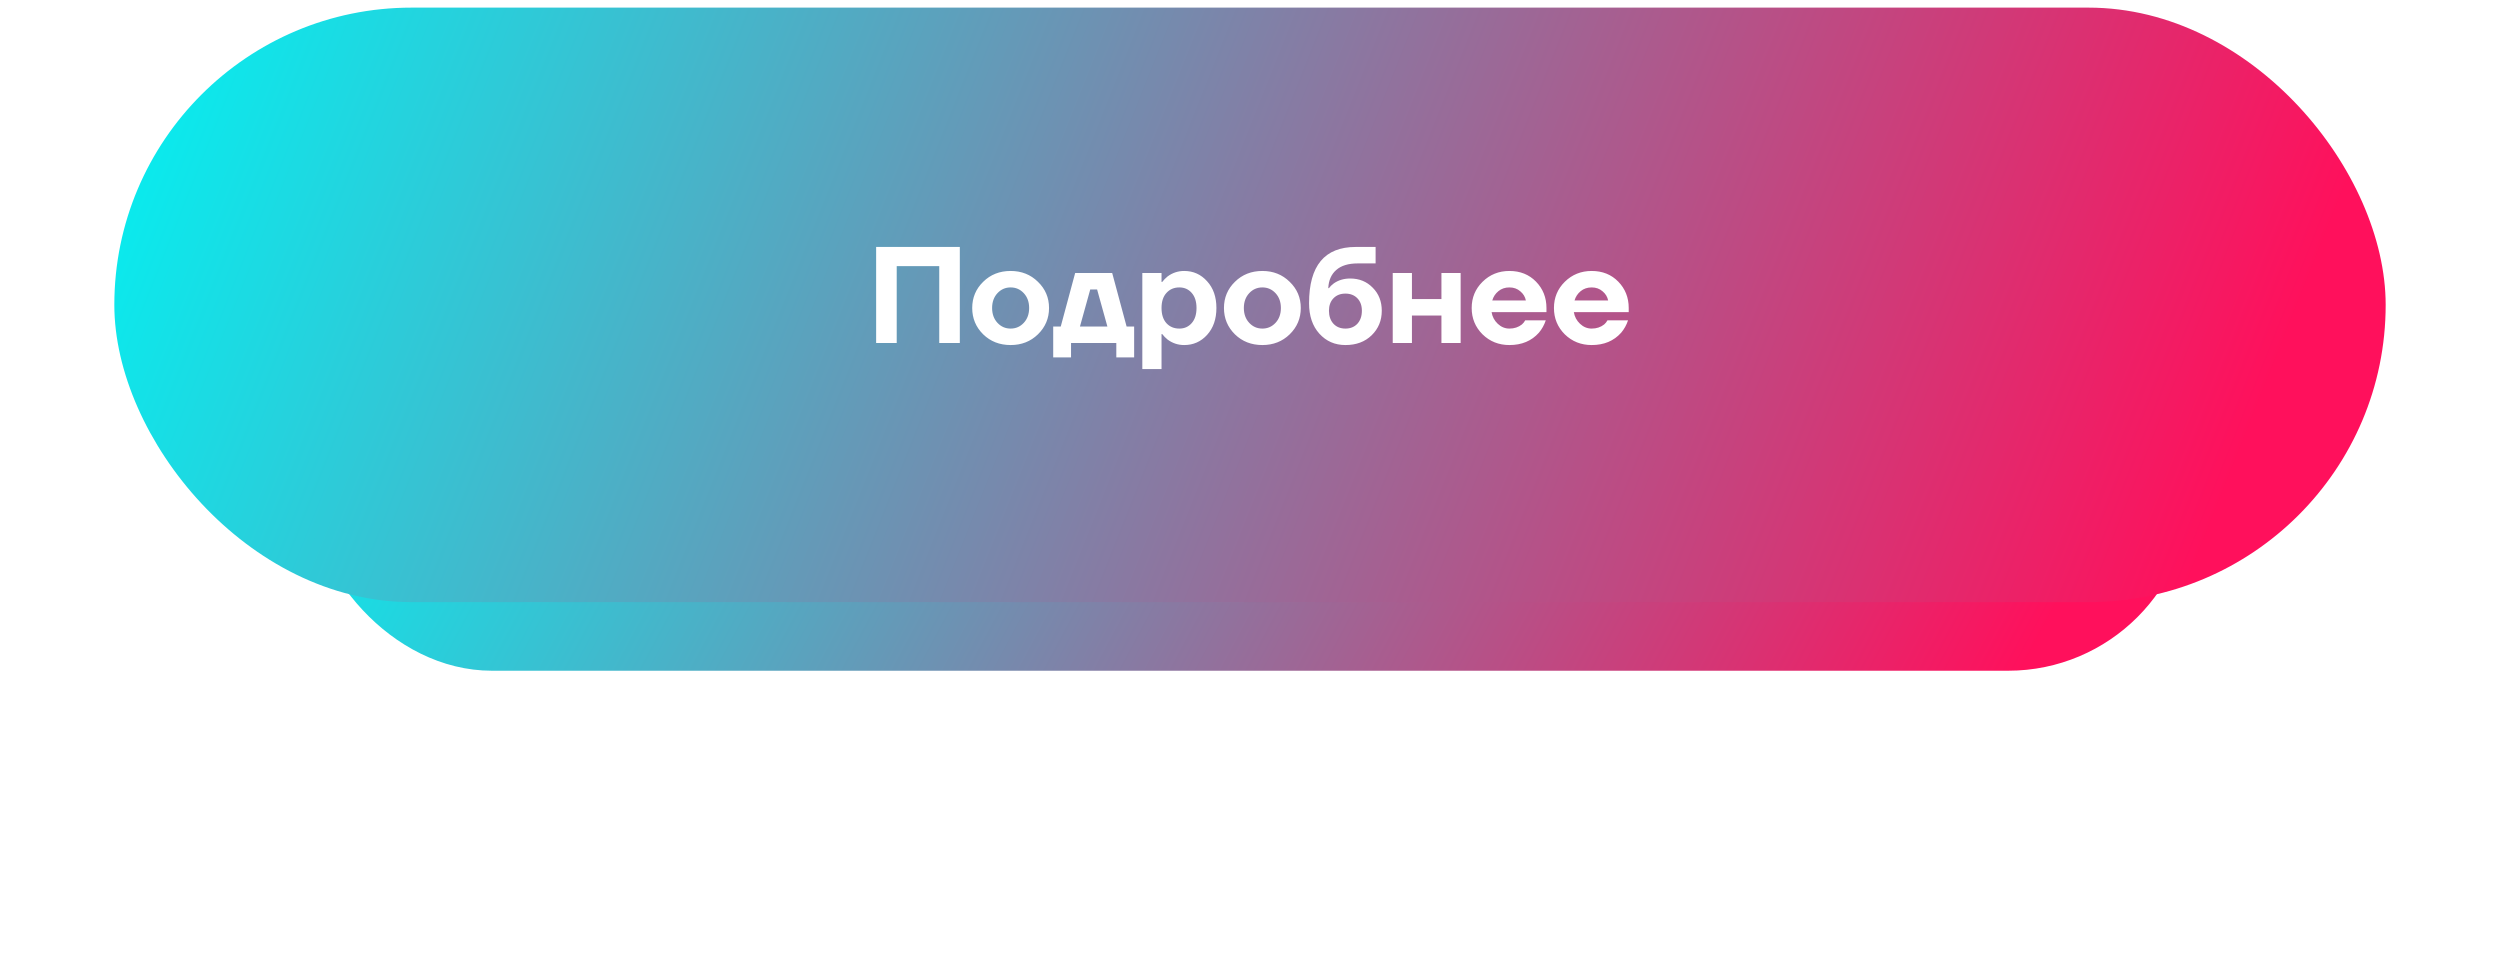
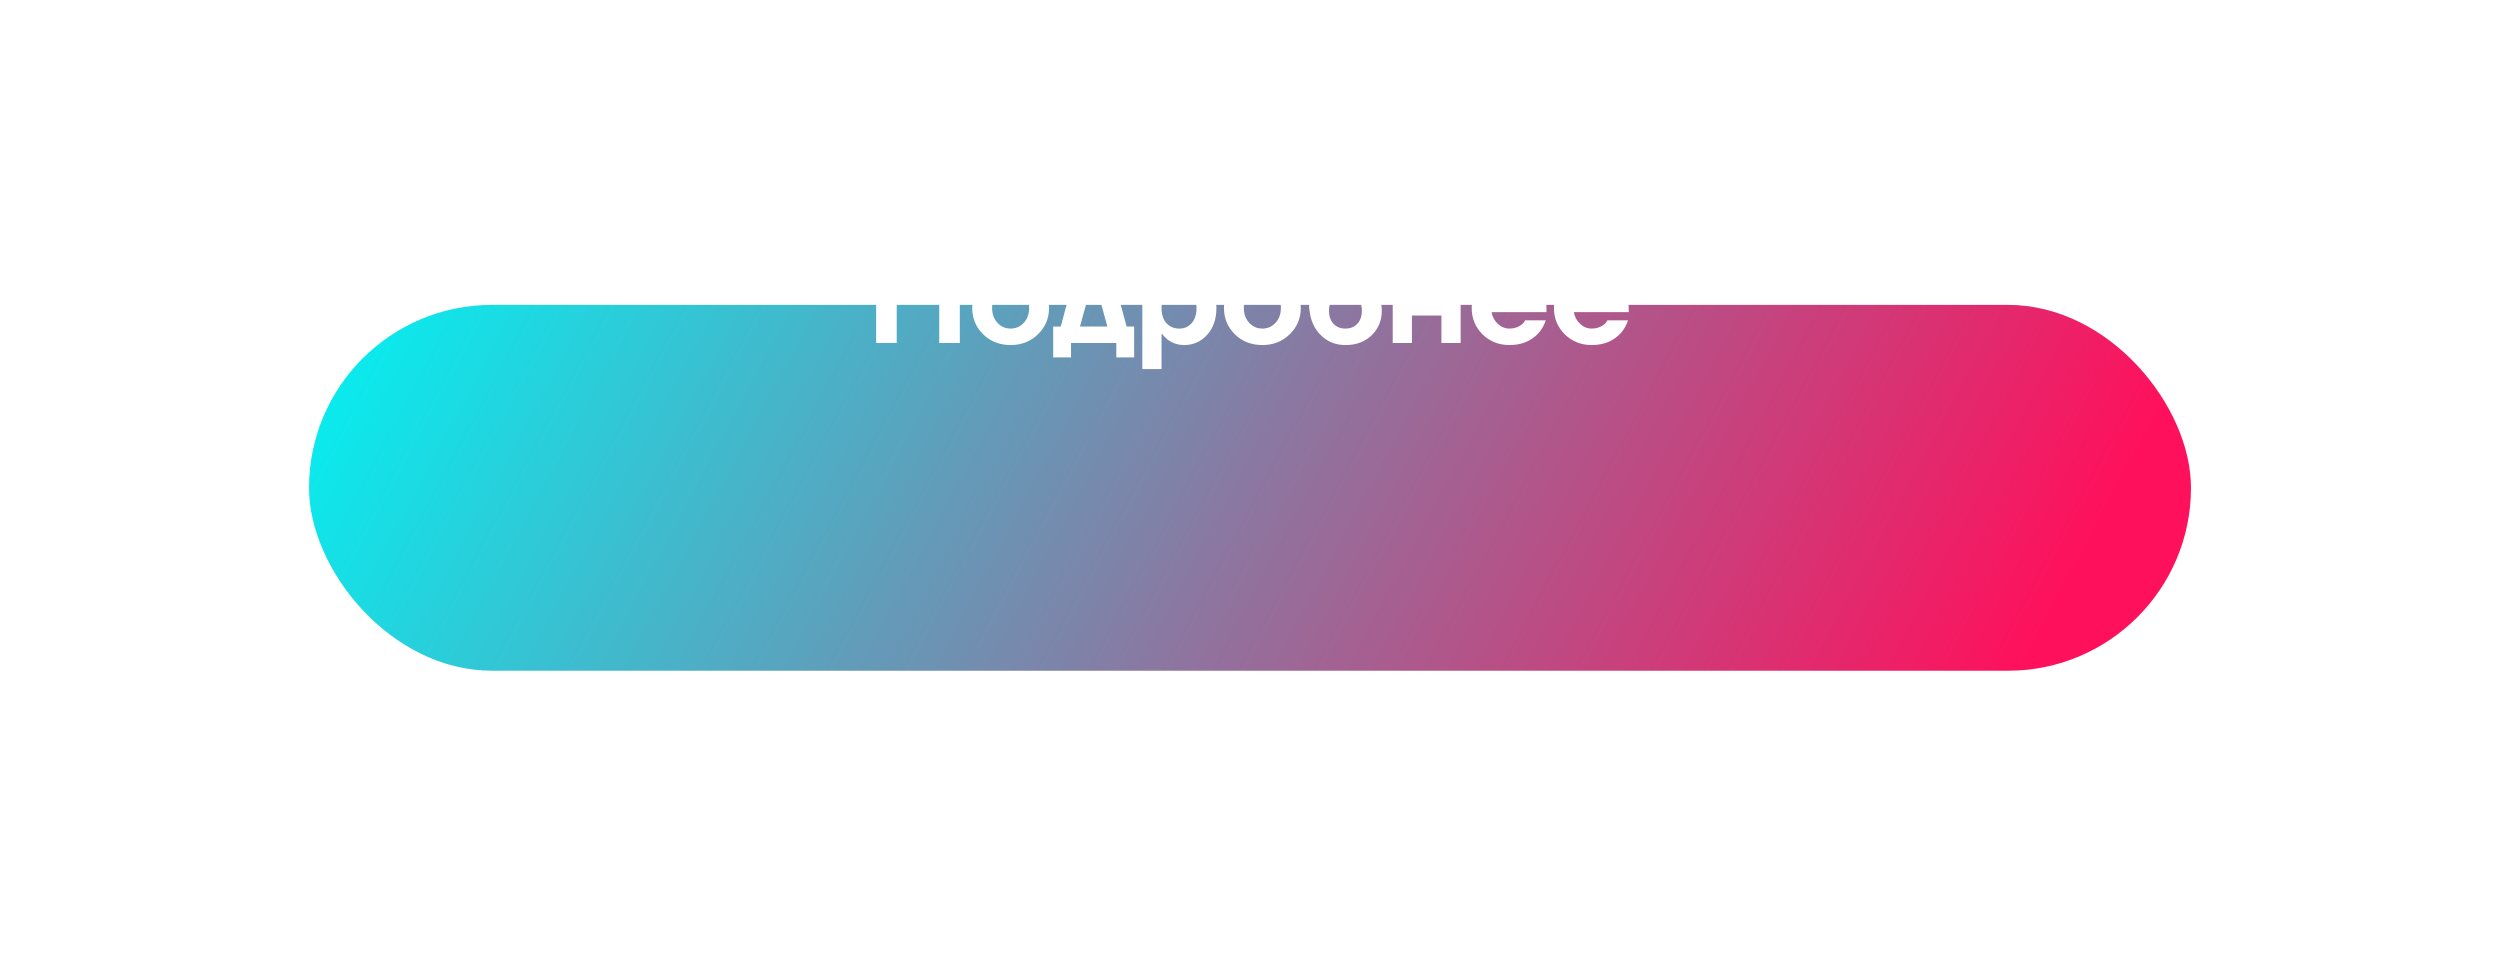
<svg xmlns="http://www.w3.org/2000/svg" width="328" height="128" viewBox="0 0 328 128" fill="none">
  <g filter="url(#filter0_f)">
    <rect x="40.543" y="40" width="246.914" height="48" rx="24" fill="url(#paint0_linear)" />
  </g>
-   <rect x="15" y="1" width="298" height="78" rx="39" fill="url(#paint1_linear)" />
-   <path d="M114.949 45V32.4H125.929V45H123.229V34.92H117.649V45H114.949ZM128.994 43.866C128.034 42.918 127.554 41.766 127.554 40.41C127.554 39.054 128.034 37.908 128.994 36.972C129.954 36.024 131.154 35.55 132.594 35.55C134.022 35.55 135.216 36.024 136.176 36.972C137.148 37.908 137.634 39.054 137.634 40.41C137.634 41.766 137.148 42.918 136.176 43.866C135.216 44.802 134.022 45.27 132.594 45.27C131.154 45.27 129.954 44.802 128.994 43.866ZM130.866 38.466C130.398 38.97 130.164 39.618 130.164 40.41C130.164 41.202 130.398 41.85 130.866 42.354C131.334 42.858 131.91 43.11 132.594 43.11C133.278 43.11 133.854 42.858 134.322 42.354C134.79 41.85 135.024 41.202 135.024 40.41C135.024 39.618 134.79 38.97 134.322 38.466C133.854 37.962 133.278 37.71 132.594 37.71C131.91 37.71 131.334 37.962 130.866 38.466ZM138.18 46.89V42.84H139.17L141.06 35.82H145.92L147.81 42.84H148.8V46.89H146.46V45H140.52V46.89H138.18ZM141.69 42.84H145.29L143.94 37.98H143.04L141.69 42.84ZM149.873 48.42V35.82H152.393V36.99H152.483C152.675 36.738 152.909 36.498 153.185 36.27C153.833 35.79 154.559 35.55 155.363 35.55C156.563 35.55 157.565 36 158.369 36.9C159.185 37.788 159.593 38.958 159.593 40.41C159.593 41.862 159.185 43.038 158.369 43.938C157.565 44.826 156.563 45.27 155.363 45.27C154.559 45.27 153.833 45.03 153.185 44.55C152.909 44.322 152.675 44.082 152.483 43.83H152.393V48.42H149.873ZM153.041 38.43C152.609 38.898 152.393 39.558 152.393 40.41C152.393 41.262 152.609 41.928 153.041 42.408C153.473 42.876 154.037 43.11 154.733 43.11C155.393 43.11 155.933 42.87 156.353 42.39C156.773 41.91 156.983 41.25 156.983 40.41C156.983 39.57 156.773 38.91 156.353 38.43C155.933 37.95 155.393 37.71 154.733 37.71C154.037 37.71 153.473 37.95 153.041 38.43ZM162.023 43.866C161.063 42.918 160.583 41.766 160.583 40.41C160.583 39.054 161.063 37.908 162.023 36.972C162.983 36.024 164.183 35.55 165.623 35.55C167.051 35.55 168.245 36.024 169.205 36.972C170.177 37.908 170.663 39.054 170.663 40.41C170.663 41.766 170.177 42.918 169.205 43.866C168.245 44.802 167.051 45.27 165.623 45.27C164.183 45.27 162.983 44.802 162.023 43.866ZM163.895 38.466C163.427 38.97 163.193 39.618 163.193 40.41C163.193 41.202 163.427 41.85 163.895 42.354C164.363 42.858 164.939 43.11 165.623 43.11C166.307 43.11 166.883 42.858 167.351 42.354C167.819 41.85 168.053 41.202 168.053 40.41C168.053 39.618 167.819 38.97 167.351 38.466C166.883 37.962 166.307 37.71 165.623 37.71C164.939 37.71 164.363 37.962 163.895 38.466ZM171.749 39.78C171.749 34.86 173.789 32.4 177.869 32.4H180.479V34.56H178.139C176.903 34.56 175.961 34.848 175.313 35.424C174.665 35.988 174.317 36.78 174.269 37.8H174.359C174.503 37.596 174.719 37.386 175.007 37.17C175.619 36.75 176.333 36.54 177.149 36.54C178.337 36.54 179.321 36.942 180.101 37.746C180.893 38.538 181.289 39.546 181.289 40.77C181.289 42.054 180.845 43.128 179.957 43.992C179.081 44.844 177.935 45.27 176.519 45.27C175.139 45.27 173.999 44.772 173.099 43.776C172.199 42.78 171.749 41.448 171.749 39.78ZM174.359 40.77C174.359 41.478 174.557 42.048 174.953 42.48C175.349 42.9 175.871 43.11 176.519 43.11C177.167 43.11 177.689 42.9 178.085 42.48C178.481 42.048 178.679 41.478 178.679 40.77C178.679 40.086 178.481 39.54 178.085 39.132C177.689 38.724 177.167 38.52 176.519 38.52C175.871 38.52 175.349 38.724 174.953 39.132C174.557 39.54 174.359 40.086 174.359 40.77ZM182.726 45V35.82H185.246V39.24H189.116V35.82H191.636V45H189.116V41.4H185.246V45H182.726ZM194.507 43.866C193.559 42.918 193.085 41.766 193.085 40.41C193.085 39.054 193.559 37.908 194.507 36.972C195.467 36.024 196.643 35.55 198.035 35.55C199.451 35.55 200.615 36.018 201.527 36.954C202.439 37.89 202.895 39.042 202.895 40.41V40.95H195.695C195.791 41.55 196.061 42.06 196.505 42.48C196.949 42.9 197.459 43.11 198.035 43.11C198.671 43.11 199.217 42.93 199.673 42.57C199.853 42.414 199.997 42.234 200.105 42.03H202.805C202.601 42.642 202.301 43.182 201.905 43.65C200.945 44.73 199.655 45.27 198.035 45.27C196.643 45.27 195.467 44.802 194.507 43.866ZM195.785 39.42H200.195C200.099 38.94 199.853 38.538 199.457 38.214C199.073 37.878 198.599 37.71 198.035 37.71C197.471 37.71 196.991 37.872 196.595 38.196C196.199 38.52 195.929 38.928 195.785 39.42ZM205.3 43.866C204.352 42.918 203.878 41.766 203.878 40.41C203.878 39.054 204.352 37.908 205.3 36.972C206.26 36.024 207.436 35.55 208.828 35.55C210.244 35.55 211.408 36.018 212.32 36.954C213.232 37.89 213.688 39.042 213.688 40.41V40.95H206.488C206.584 41.55 206.854 42.06 207.298 42.48C207.742 42.9 208.252 43.11 208.828 43.11C209.464 43.11 210.01 42.93 210.466 42.57C210.646 42.414 210.79 42.234 210.898 42.03H213.598C213.394 42.642 213.094 43.182 212.698 43.65C211.738 44.73 210.448 45.27 208.828 45.27C207.436 45.27 206.26 44.802 205.3 43.866ZM206.578 39.42H210.988C210.892 38.94 210.646 38.538 210.25 38.214C209.866 37.878 209.392 37.71 208.828 37.71C208.264 37.71 207.784 37.872 207.388 38.196C206.992 38.52 206.722 38.928 206.578 39.42Z" fill="white" />
+   <path d="M114.949 45V32.4H125.929V45H123.229V34.92H117.649V45H114.949ZM128.994 43.866C128.034 42.918 127.554 41.766 127.554 40.41C127.554 39.054 128.034 37.908 128.994 36.972C129.954 36.024 131.154 35.55 132.594 35.55C134.022 35.55 135.216 36.024 136.176 36.972C137.148 37.908 137.634 39.054 137.634 40.41C137.634 41.766 137.148 42.918 136.176 43.866C135.216 44.802 134.022 45.27 132.594 45.27C131.154 45.27 129.954 44.802 128.994 43.866ZM130.866 38.466C130.398 38.97 130.164 39.618 130.164 40.41C130.164 41.202 130.398 41.85 130.866 42.354C131.334 42.858 131.91 43.11 132.594 43.11C133.278 43.11 133.854 42.858 134.322 42.354C134.79 41.85 135.024 41.202 135.024 40.41C135.024 39.618 134.79 38.97 134.322 38.466C133.854 37.962 133.278 37.71 132.594 37.71C131.91 37.71 131.334 37.962 130.866 38.466ZM138.18 46.89V42.84H139.17L141.06 35.82H145.92L147.81 42.84H148.8V46.89H146.46V45H140.52V46.89H138.18ZM141.69 42.84H145.29L143.94 37.98H143.04L141.69 42.84ZM149.873 48.42V35.82H152.393V36.99H152.483C152.675 36.738 152.909 36.498 153.185 36.27C153.833 35.79 154.559 35.55 155.363 35.55C156.563 35.55 157.565 36 158.369 36.9C159.185 37.788 159.593 38.958 159.593 40.41C159.593 41.862 159.185 43.038 158.369 43.938C157.565 44.826 156.563 45.27 155.363 45.27C154.559 45.27 153.833 45.03 153.185 44.55C152.909 44.322 152.675 44.082 152.483 43.83H152.393V48.42H149.873ZM153.041 38.43C152.609 38.898 152.393 39.558 152.393 40.41C152.393 41.262 152.609 41.928 153.041 42.408C153.473 42.876 154.037 43.11 154.733 43.11C155.393 43.11 155.933 42.87 156.353 42.39C156.773 41.91 156.983 41.25 156.983 40.41C156.983 39.57 156.773 38.91 156.353 38.43C155.933 37.95 155.393 37.71 154.733 37.71C154.037 37.71 153.473 37.95 153.041 38.43ZM162.023 43.866C161.063 42.918 160.583 41.766 160.583 40.41C160.583 39.054 161.063 37.908 162.023 36.972C167.051 35.55 168.245 36.024 169.205 36.972C170.177 37.908 170.663 39.054 170.663 40.41C170.663 41.766 170.177 42.918 169.205 43.866C168.245 44.802 167.051 45.27 165.623 45.27C164.183 45.27 162.983 44.802 162.023 43.866ZM163.895 38.466C163.427 38.97 163.193 39.618 163.193 40.41C163.193 41.202 163.427 41.85 163.895 42.354C164.363 42.858 164.939 43.11 165.623 43.11C166.307 43.11 166.883 42.858 167.351 42.354C167.819 41.85 168.053 41.202 168.053 40.41C168.053 39.618 167.819 38.97 167.351 38.466C166.883 37.962 166.307 37.71 165.623 37.71C164.939 37.71 164.363 37.962 163.895 38.466ZM171.749 39.78C171.749 34.86 173.789 32.4 177.869 32.4H180.479V34.56H178.139C176.903 34.56 175.961 34.848 175.313 35.424C174.665 35.988 174.317 36.78 174.269 37.8H174.359C174.503 37.596 174.719 37.386 175.007 37.17C175.619 36.75 176.333 36.54 177.149 36.54C178.337 36.54 179.321 36.942 180.101 37.746C180.893 38.538 181.289 39.546 181.289 40.77C181.289 42.054 180.845 43.128 179.957 43.992C179.081 44.844 177.935 45.27 176.519 45.27C175.139 45.27 173.999 44.772 173.099 43.776C172.199 42.78 171.749 41.448 171.749 39.78ZM174.359 40.77C174.359 41.478 174.557 42.048 174.953 42.48C175.349 42.9 175.871 43.11 176.519 43.11C177.167 43.11 177.689 42.9 178.085 42.48C178.481 42.048 178.679 41.478 178.679 40.77C178.679 40.086 178.481 39.54 178.085 39.132C177.689 38.724 177.167 38.52 176.519 38.52C175.871 38.52 175.349 38.724 174.953 39.132C174.557 39.54 174.359 40.086 174.359 40.77ZM182.726 45V35.82H185.246V39.24H189.116V35.82H191.636V45H189.116V41.4H185.246V45H182.726ZM194.507 43.866C193.559 42.918 193.085 41.766 193.085 40.41C193.085 39.054 193.559 37.908 194.507 36.972C195.467 36.024 196.643 35.55 198.035 35.55C199.451 35.55 200.615 36.018 201.527 36.954C202.439 37.89 202.895 39.042 202.895 40.41V40.95H195.695C195.791 41.55 196.061 42.06 196.505 42.48C196.949 42.9 197.459 43.11 198.035 43.11C198.671 43.11 199.217 42.93 199.673 42.57C199.853 42.414 199.997 42.234 200.105 42.03H202.805C202.601 42.642 202.301 43.182 201.905 43.65C200.945 44.73 199.655 45.27 198.035 45.27C196.643 45.27 195.467 44.802 194.507 43.866ZM195.785 39.42H200.195C200.099 38.94 199.853 38.538 199.457 38.214C199.073 37.878 198.599 37.71 198.035 37.71C197.471 37.71 196.991 37.872 196.595 38.196C196.199 38.52 195.929 38.928 195.785 39.42ZM205.3 43.866C204.352 42.918 203.878 41.766 203.878 40.41C203.878 39.054 204.352 37.908 205.3 36.972C206.26 36.024 207.436 35.55 208.828 35.55C210.244 35.55 211.408 36.018 212.32 36.954C213.232 37.89 213.688 39.042 213.688 40.41V40.95H206.488C206.584 41.55 206.854 42.06 207.298 42.48C207.742 42.9 208.252 43.11 208.828 43.11C209.464 43.11 210.01 42.93 210.466 42.57C210.646 42.414 210.79 42.234 210.898 42.03H213.598C213.394 42.642 213.094 43.182 212.698 43.65C211.738 44.73 210.448 45.27 208.828 45.27C207.436 45.27 206.26 44.802 205.3 43.866ZM206.578 39.42H210.988C210.892 38.94 210.646 38.538 210.25 38.214C209.866 37.878 209.392 37.71 208.828 37.71C208.264 37.71 207.784 37.872 207.388 38.196C206.992 38.52 206.722 38.928 206.578 39.42Z" fill="white" />
  <defs>
    <filter id="filter0_f" x="0.543" y="0" width="326.914" height="128" filterUnits="userSpaceOnUse" color-interpolation-filters="sRGB">
      <feFlood flood-opacity="0" result="BackgroundImageFix" />
      <feBlend mode="normal" in="SourceGraphic" in2="BackgroundImageFix" result="shape" />
      <feGaussianBlur stdDeviation="20" result="effect1_foregroundBlur" />
    </filter>
    <linearGradient id="paint0_linear" x1="40.543" y1="40" x2="235.282" y2="144.271" gradientUnits="userSpaceOnUse">
      <stop stop-color="#00F3F3" />
      <stop offset="1" stop-color="#FF105C" />
    </linearGradient>
    <linearGradient id="paint1_linear" x1="15" y1="1" x2="276.117" y2="104.839" gradientUnits="userSpaceOnUse">
      <stop stop-color="#00F3F3" />
      <stop offset="1" stop-color="#FF105C" />
    </linearGradient>
  </defs>
</svg>